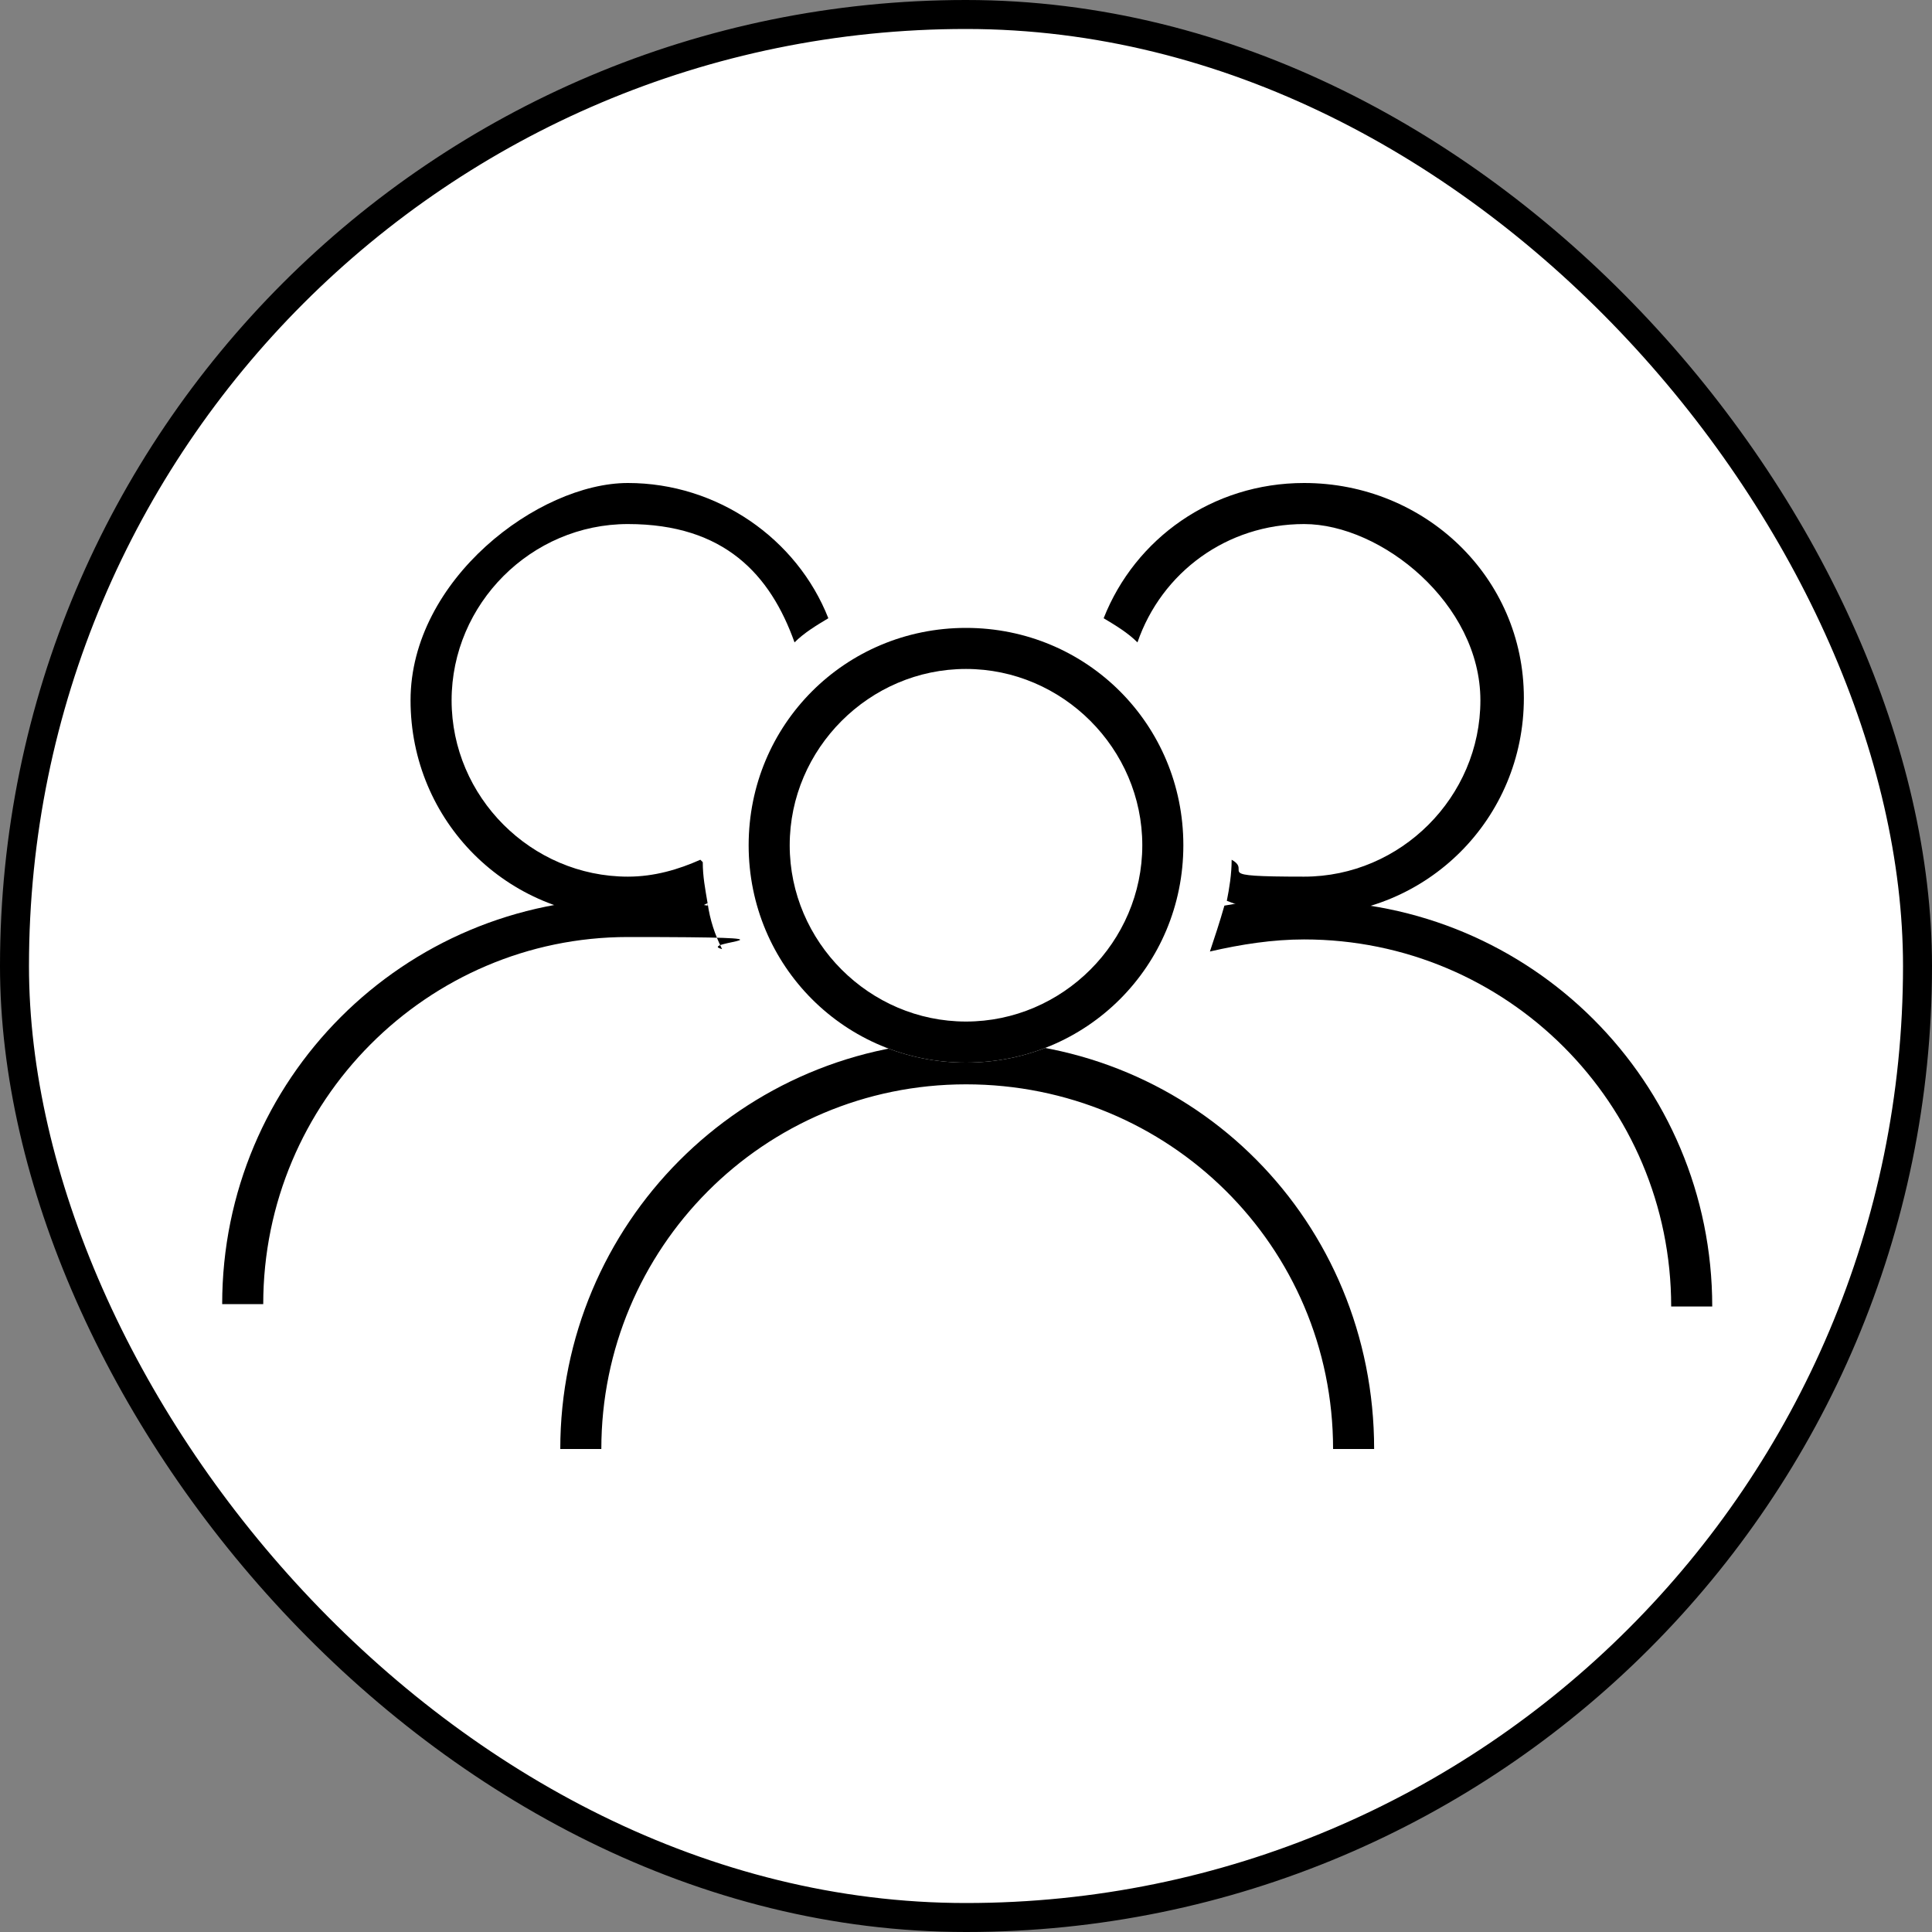
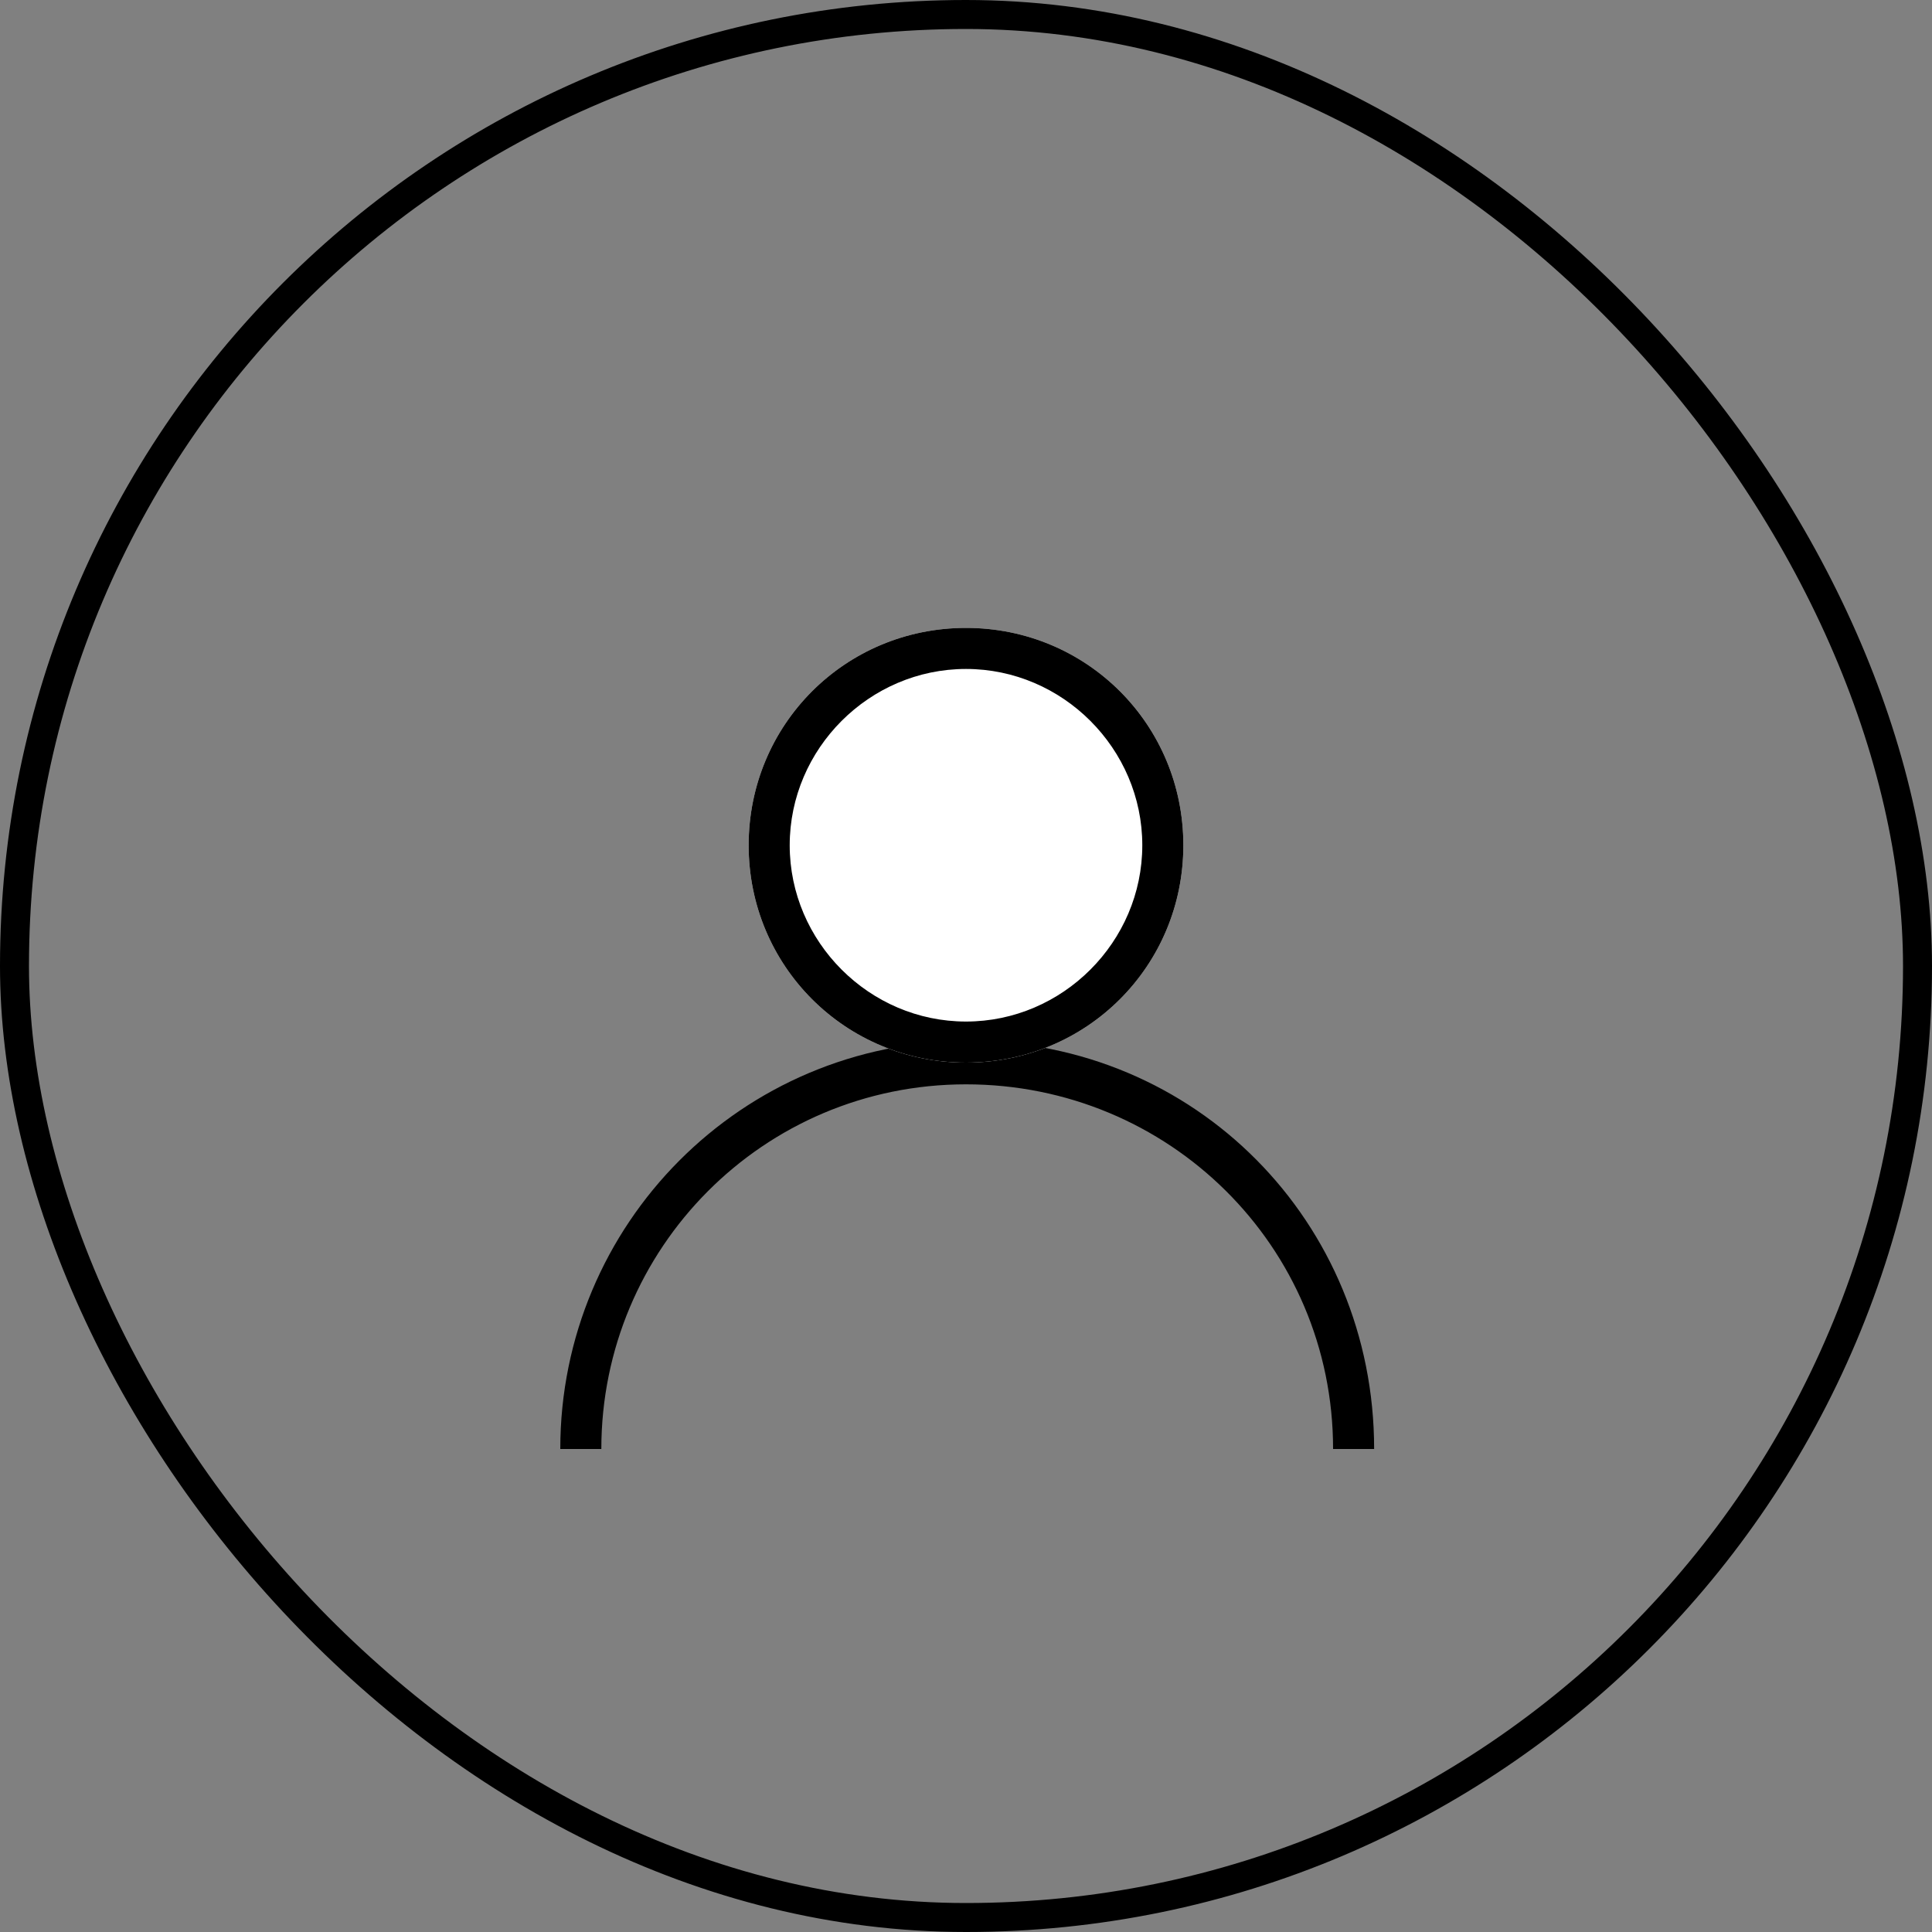
<svg xmlns="http://www.w3.org/2000/svg" width="80" height="80" viewBox="0 0 80 80" fill="none">
  <rect x="0" y="0" width="80" height="80" fill="#808080" stroke="none" />
-   <rect x="0.6" y="0.6" width="78.8" height="78.8" rx="39.4" fill="white" />
  <rect x="0.6" y="0.6" width="78.8" height="78.8" rx="39.4" stroke="black" stroke-width="1.2" />
  <g clip-path="url(#clip0_1589_555)">
-     <path fill-rule="evenodd" clip-rule="evenodd" d="M54 37.2C52.9 37.2 51.8 37.3 50.7 37.5C50.5 38.2 50.3 38.8 50.1 39.4C51.4 39.1 52.7 38.9 54 38.9C62.4 38.9 69.2 45.7 69.2 54.1H70.9C70.9 44.8 63.4 37.3 54.1 37.3L54 37.2Z" fill="black" />
    <path fill-rule="evenodd" clip-rule="evenodd" d="M40 44.9C31.6 44.9 24.9 51.7 24.9 60H23.2C23.2 50.7 30.7 43.1 40.1 43.1C49.5 43.1 56.9 50.6 56.9 60H55.2C55.2 51.6 48.4 44.9 40 44.9Z" fill="black" />
    <path d="M49 35C49 40 45 44 40 44C35 44 31 40 31 35C31 30 35 26 40 26C45 26 49 30 49 35Z" fill="white" />
    <path fill-rule="evenodd" clip-rule="evenodd" d="M40 42.3C44 42.3 47.3 39 47.3 35C47.3 31 44 27.7 40 27.7C36 27.7 32.7 31 32.7 35C32.7 39 36 42.3 40 42.3ZM40 44C45 44 49 40 49 35C49 30 45 26 40 26C35 26 31 30 31 35C31 40 35 44 40 44Z" fill="black" />
-     <path fill-rule="evenodd" clip-rule="evenodd" d="M29 35.6C28.1 36 27.1 36.3 26 36.3C22 36.3 18.7 33 18.7 29C18.7 25 22 21.7 26 21.7C30 21.7 31.9 23.8 32.9 26.6C33.3 26.2 33.8 25.9 34.3 25.6C33 22.3 29.7 20 26 20C22.3 20 17 24 17 29C17 34 21 38 26 38C31 38 28.3 37.8 29.3 37.4C29.2 36.8 29.1 36.3 29.1 35.7L29 35.6Z" fill="black" />
-     <path fill-rule="evenodd" clip-rule="evenodd" d="M54 20C50.2 20 47 22.3 45.7 25.6C46.2 25.9 46.7 26.2 47.1 26.6C48.1 23.7 50.8 21.7 54 21.7C57.2 21.7 61.3 25 61.3 29C61.3 33 58 36.3 54 36.3C50 36.3 51.9 36.1 51 35.6C51 36.2 50.9 36.8 50.8 37.3C51.8 37.7 52.9 37.9 54.1 37.9C59.1 37.9 63.1 33.9 63.1 28.9C63.1 23.9 59 20 54 20Z" fill="black" />
-     <path fill-rule="evenodd" clip-rule="evenodd" d="M29.3 37.5C28.2 37.3 27.1 37.2 26 37.2C16.7 37.2 9.2 44.7 9.2 54H10.9C10.9 45.6 17.7 38.8 26 38.8C34.3 38.8 28.7 39 29.9 39.3C29.6 38.7 29.4 38.1 29.3 37.4V37.5Z" fill="black" />
  </g>
  <defs>
    <clipPath id="clip0_1589_555">
      <rect width="62" height="40" fill="white" transform="translate(9 20)" />
    </clipPath>
  </defs>
</svg>